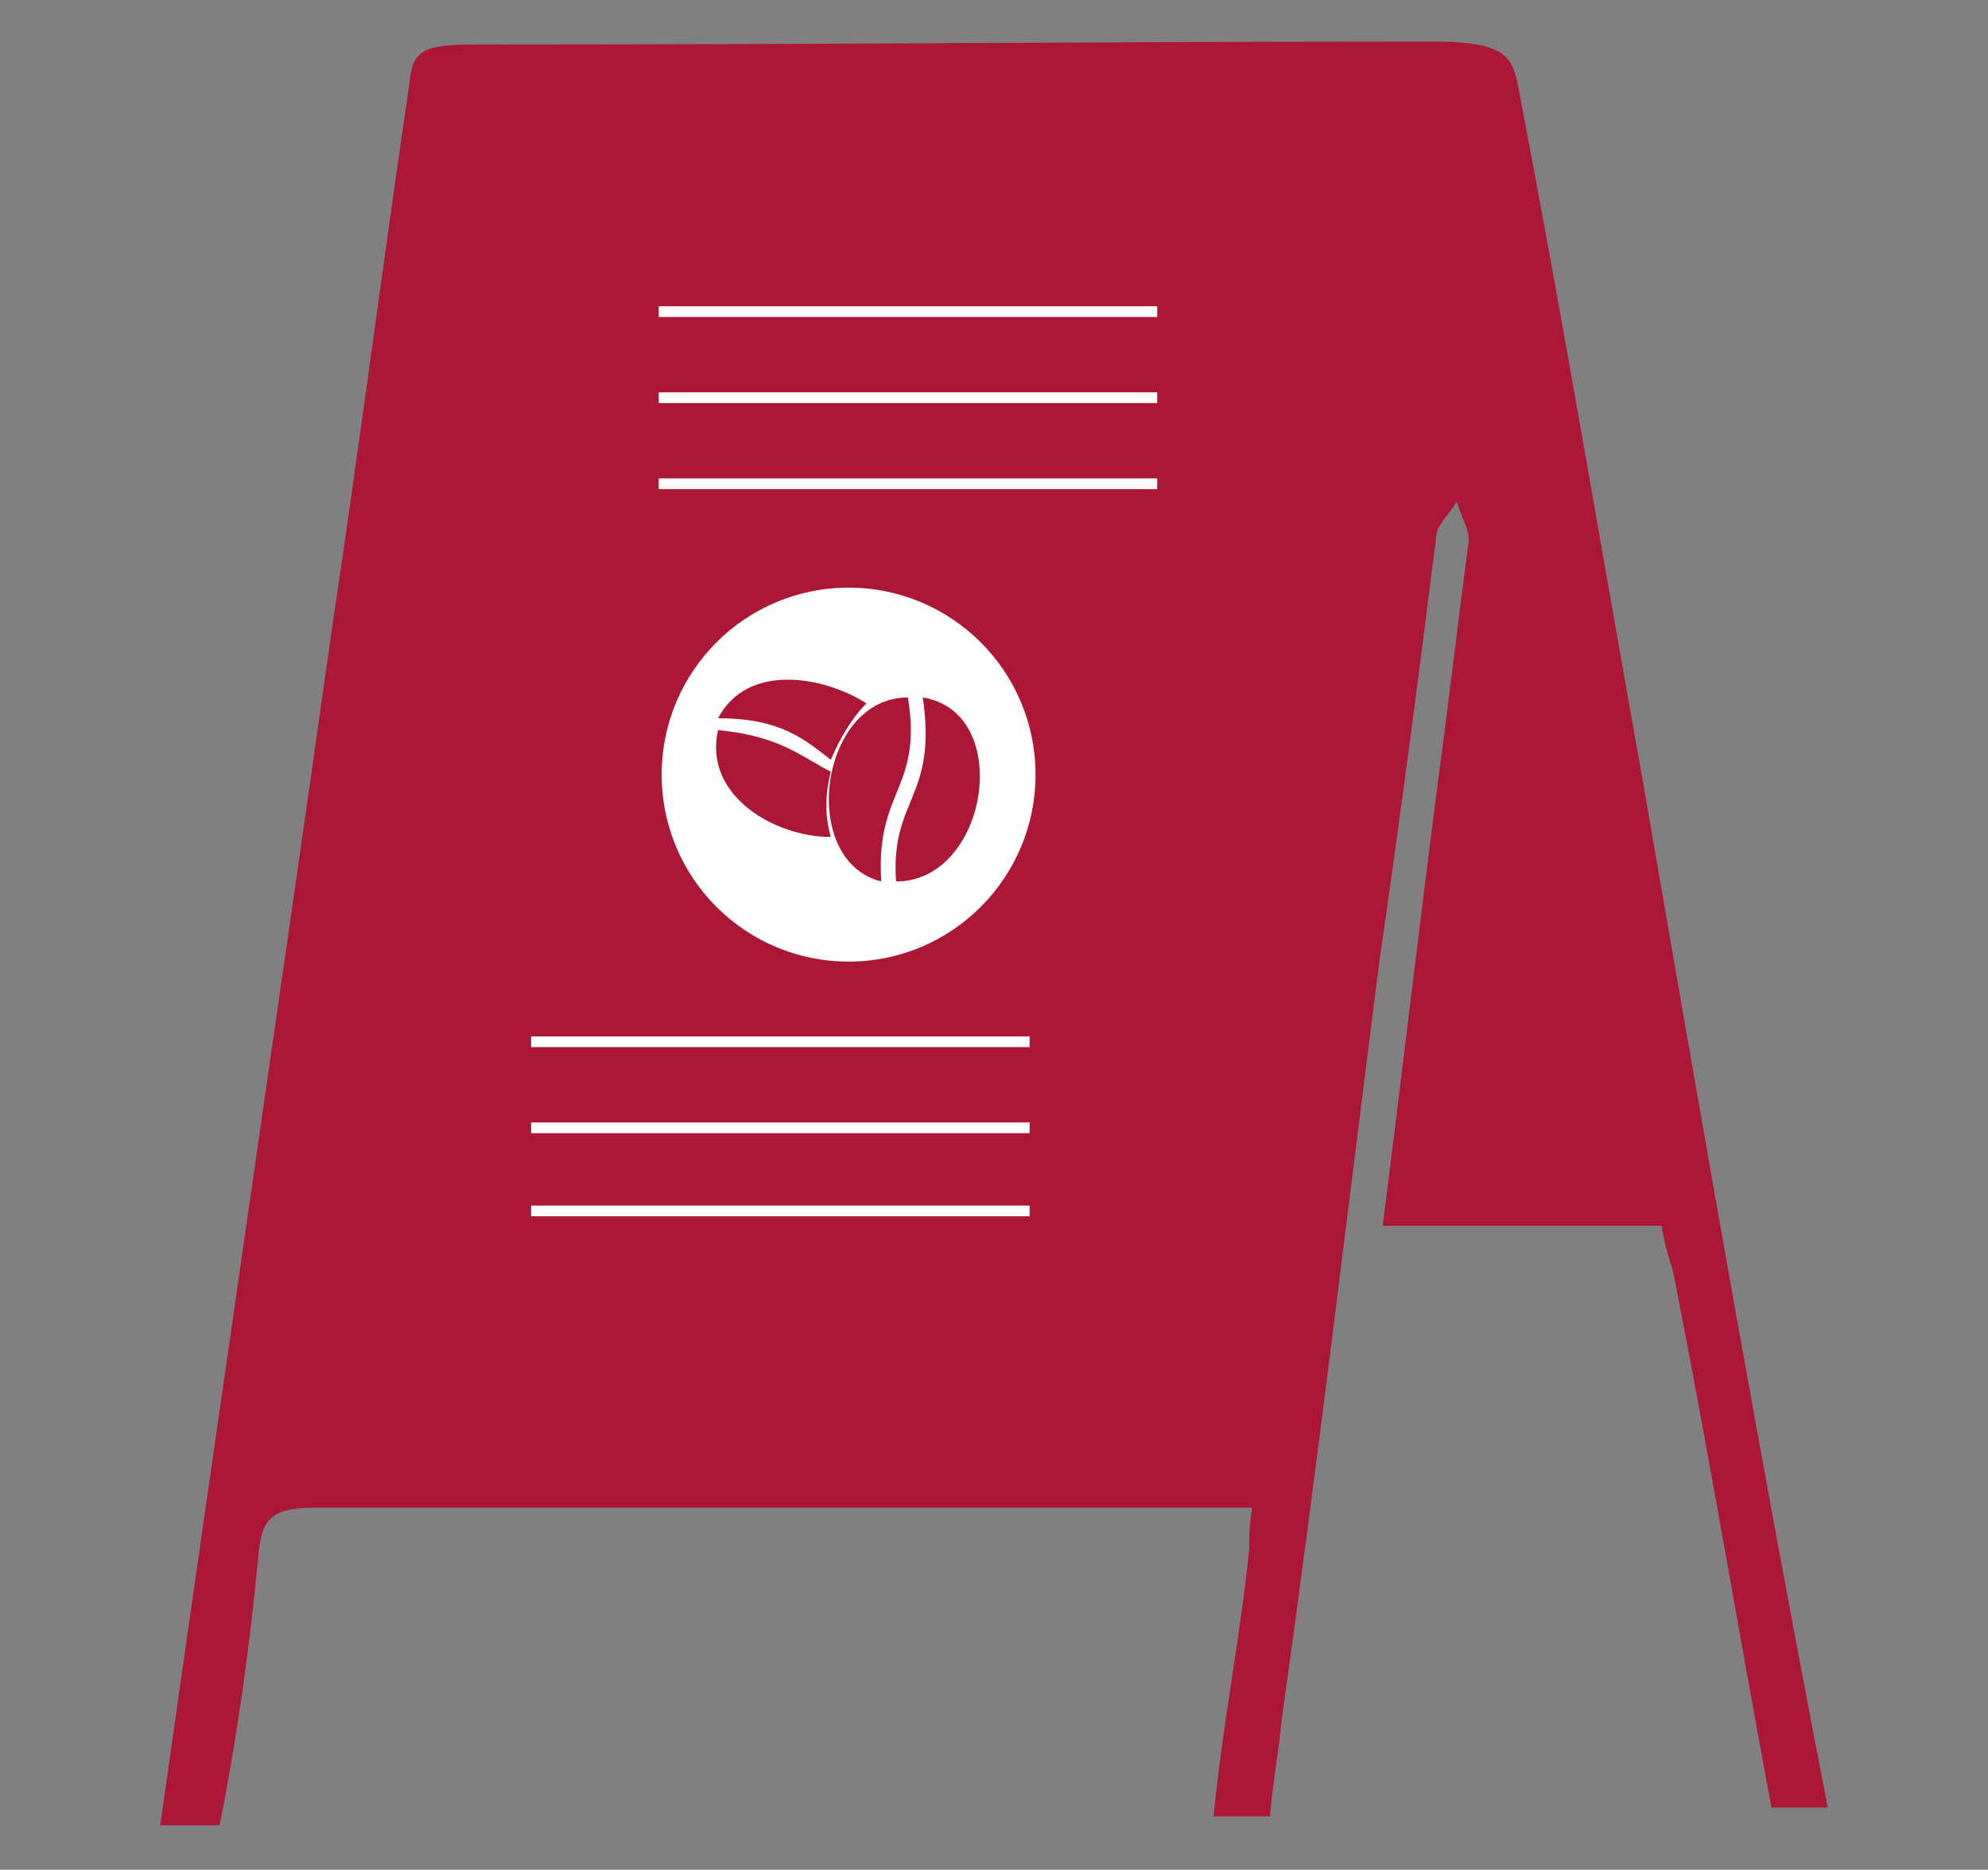
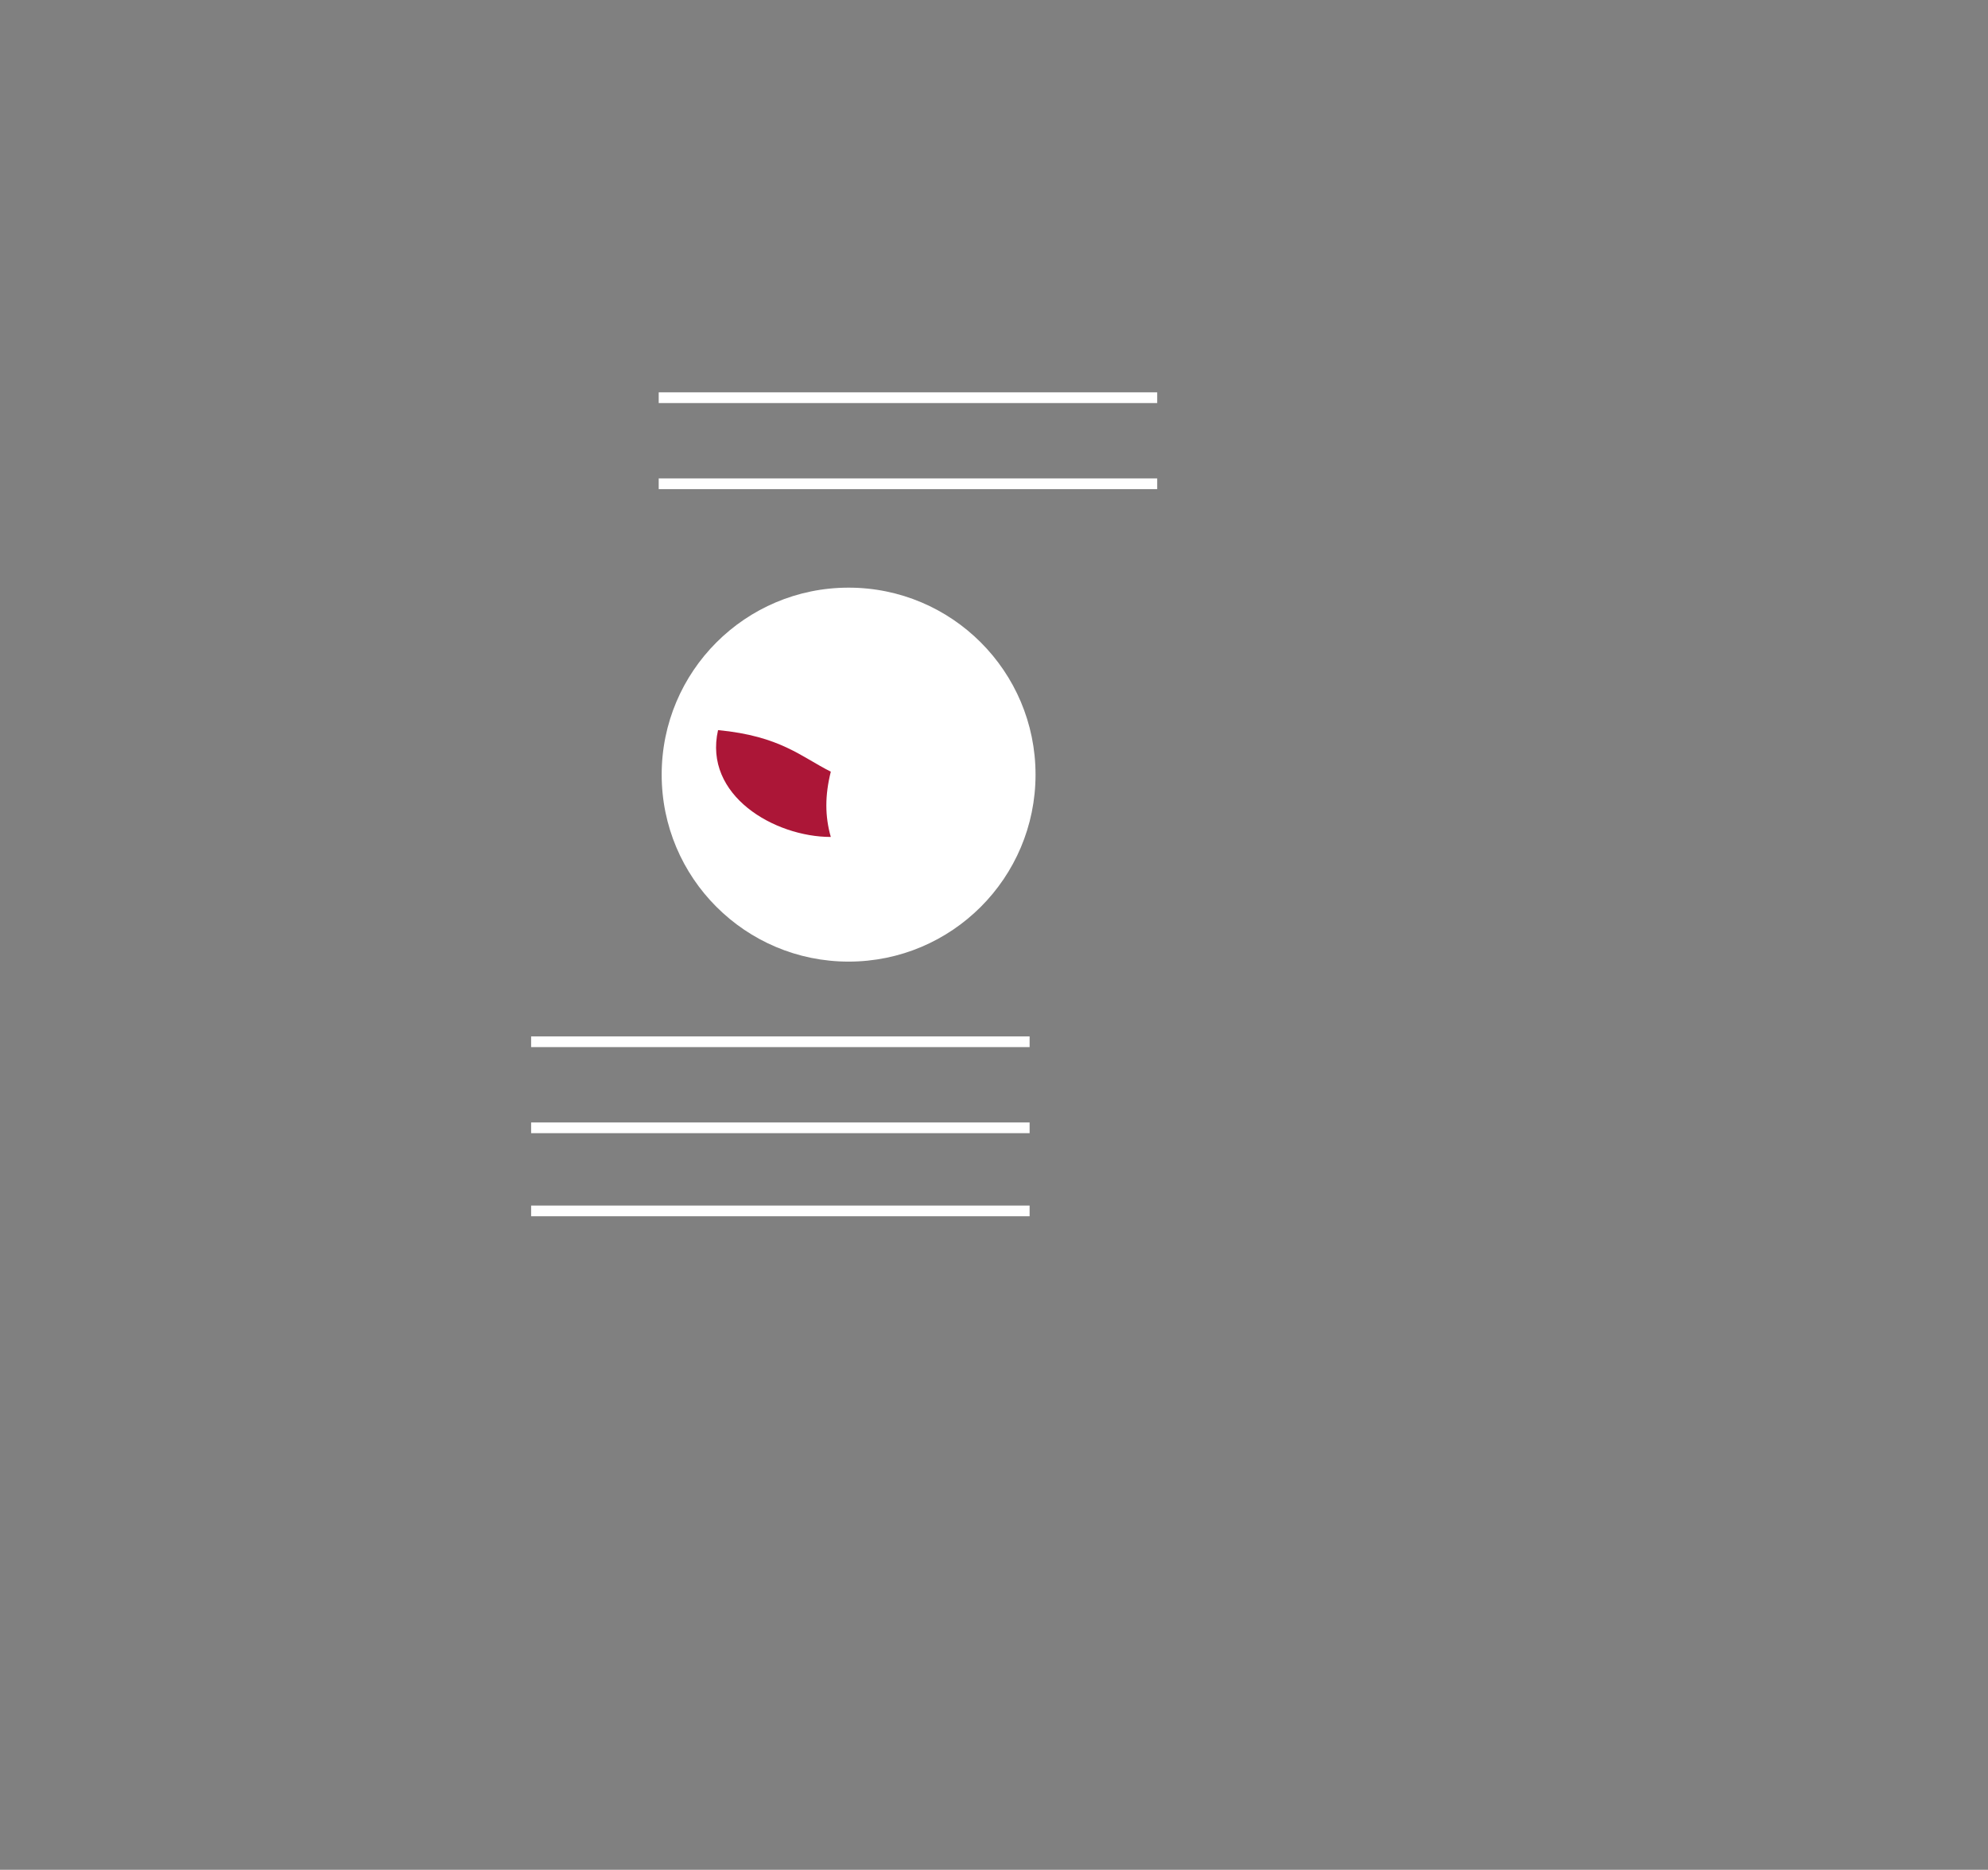
<svg xmlns="http://www.w3.org/2000/svg" version="1.1" id="Layer_1" x="0px" y="0px" viewBox="0 0 67 63" style="enable-background:new 0 0 67 63;" xml:space="preserve">
  <rect x="0" y="0" width="67" height="63" fill="#808080" stroke="none" />
  <style type="text/css">
	.st0{fill:#AC1637;}
	.st1{fill-rule:evenodd;clip-rule:evenodd;fill:#FFFFFF;}
	.st2{fill-rule:evenodd;clip-rule:evenodd;fill:#AC1637;}
	.st3{fill:none;stroke:#FFFFFF;stroke-width:0.361;stroke-miterlimit:10;}
</style>
  <g>
-     <path class="st0" d="M55.4,26.5c-1.4-7.8-2.7-15.6-4.2-23.4C51,2,50.9,1.4,48.3,1.4c-10.4,0-20.5,0.1-31.2,0.1   c-2.5,0-3.2-0.1-3.3,1.3c-0.9,6.1-1.7,12.3-2.6,18.3c-1.9,13.4-3.9,27-5.8,40.4h2c0.6-3,1-5.9,1.3-9c0.1-1.3,0.4-1.7,1.9-1.7h31.6   c-0.1,0.6-0.1,1-0.1,1.4c-0.3,3-0.9,5.9-1.2,9l0,0l0,0h1.9c0.1-1.2,0.3-2.2,0.4-3.3c1.2-8.5,2.2-17,3.3-25.6   c0.7-4.8,1.3-9.4,1.9-14.2c0-0.4,0.4-0.7,0.7-1.2c0.1,0.4,0.4,0.9,0.4,1.3c-0.3,2.3-0.6,4.8-0.9,7.1c-0.7,5.3-1.3,10.5-2,16H56   c0.1,0.7,0.3,1.2,0.4,1.6c1.2,6.1,2.2,12.1,3.3,18h1.9C59.4,49.6,57.4,38.1,55.4,26.5z" />
    <circle class="st1" cx="28.6" cy="26.1" r="6.3" />
    <g>
-       <path class="st2" d="M29.7,29.7c-2.8-0.7-2.1-6.2,0.9-6.2C31.1,26.6,29.5,26.6,29.7,29.7z" />
-       <path class="st2" d="M30.2,29.7c-0.2-2.8,1.4-2.8,0.9-6.2C34.2,24,33.3,29.7,30.2,29.7z" />
      <path class="st2" d="M28,28.2c-1.9,0-4.3-1.4-3.8-3.6c2.1,0.2,2.8,0.9,3.8,1.4C27.8,26.8,27.8,27.5,28,28.2z" />
-       <path class="st2" d="M29.2,23.7c-0.5,0.5-0.9,1.2-1.2,1.9c-0.9-0.7-1.7-1.4-3.8-1.4C25.2,22.3,27.8,22.8,29.2,23.7z" />
    </g>
    <g>
      <line class="st3" x1="17.9" y1="35.1" x2="34.7" y2="35.1" />
      <line class="st3" x1="17.9" y1="38" x2="34.7" y2="38" />
      <line class="st3" x1="17.9" y1="40.8" x2="34.7" y2="40.8" />
    </g>
    <g>
-       <line class="st3" x1="22.2" y1="10.5" x2="39" y2="10.5" />
      <line class="st3" x1="22.2" y1="13.4" x2="39" y2="13.4" />
      <line class="st3" x1="22.2" y1="16.3" x2="39" y2="16.3" />
    </g>
  </g>
</svg>